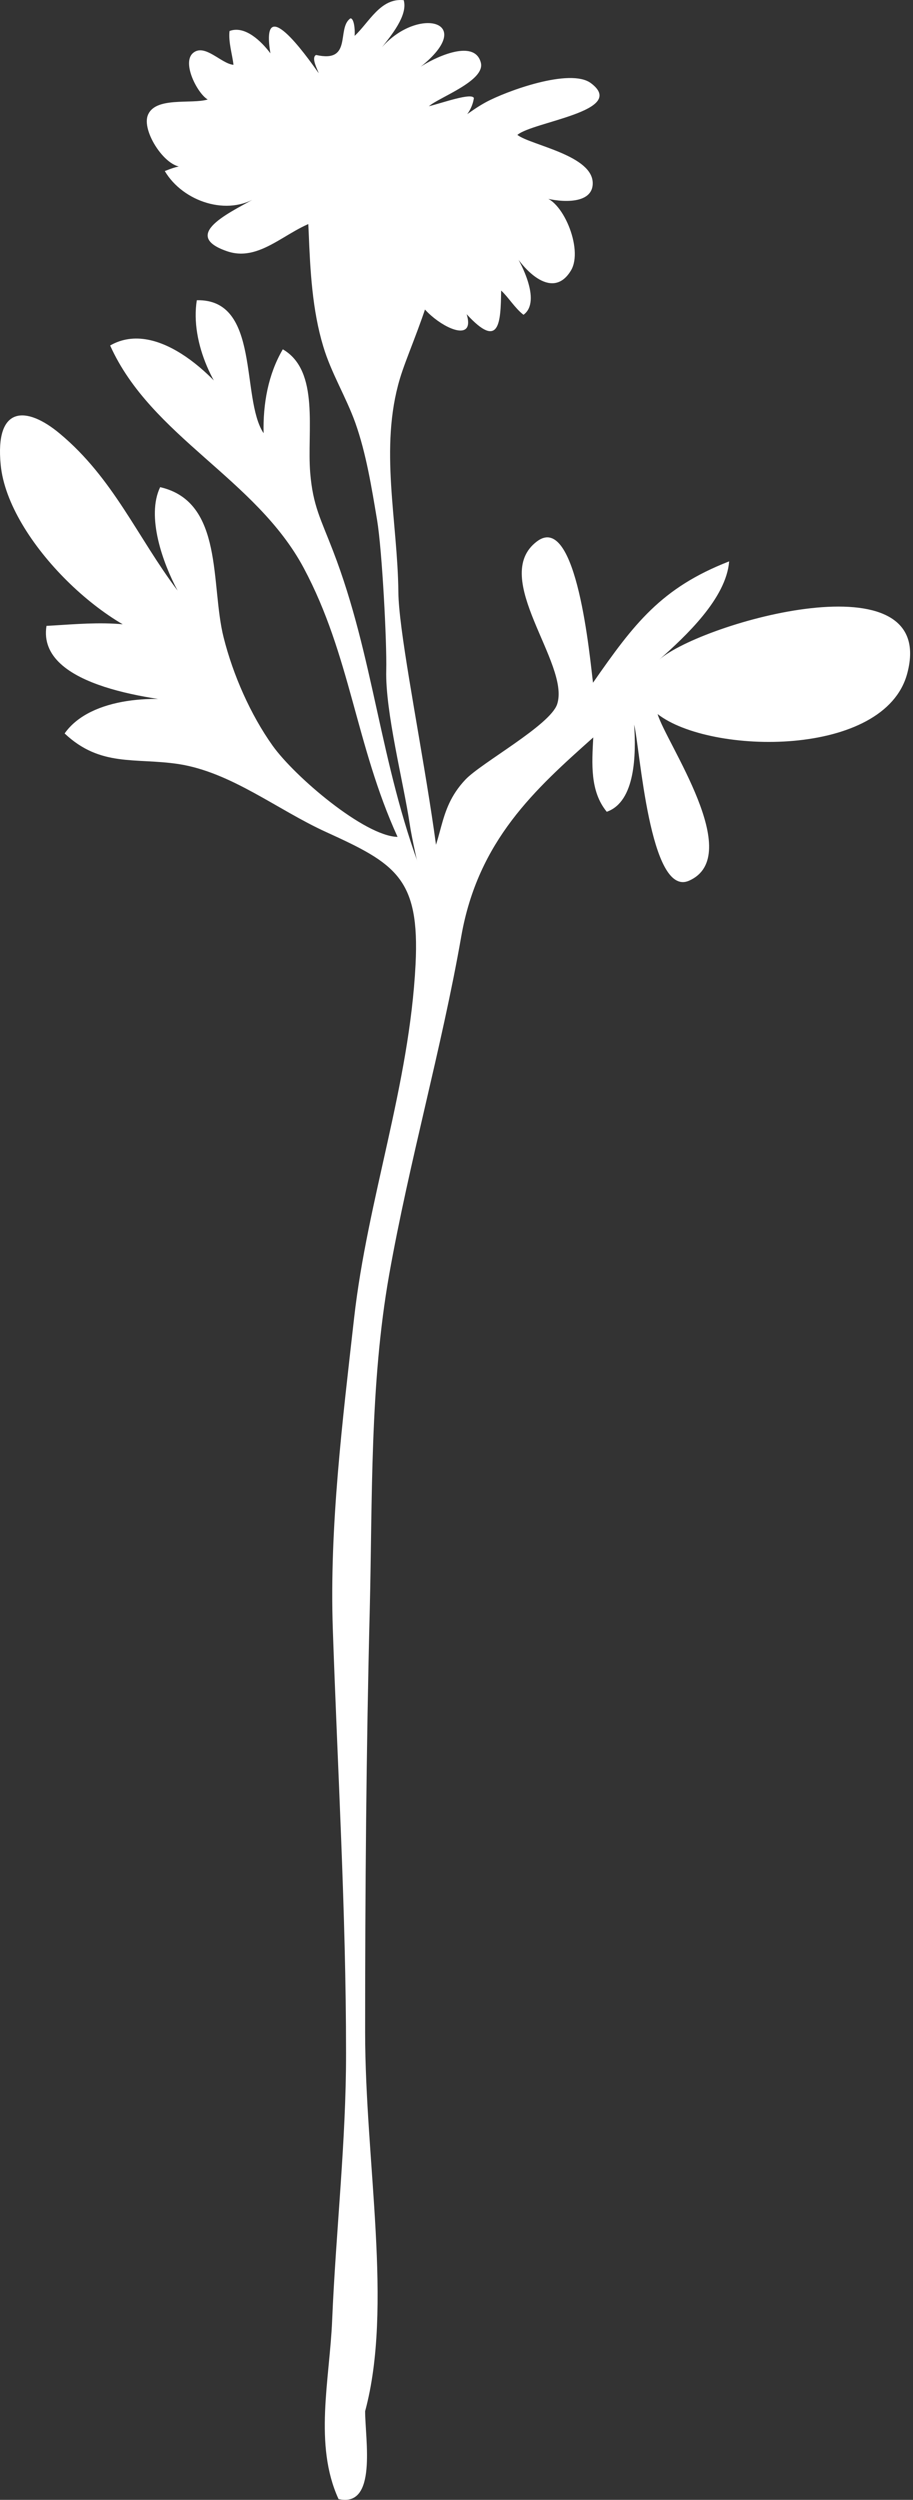
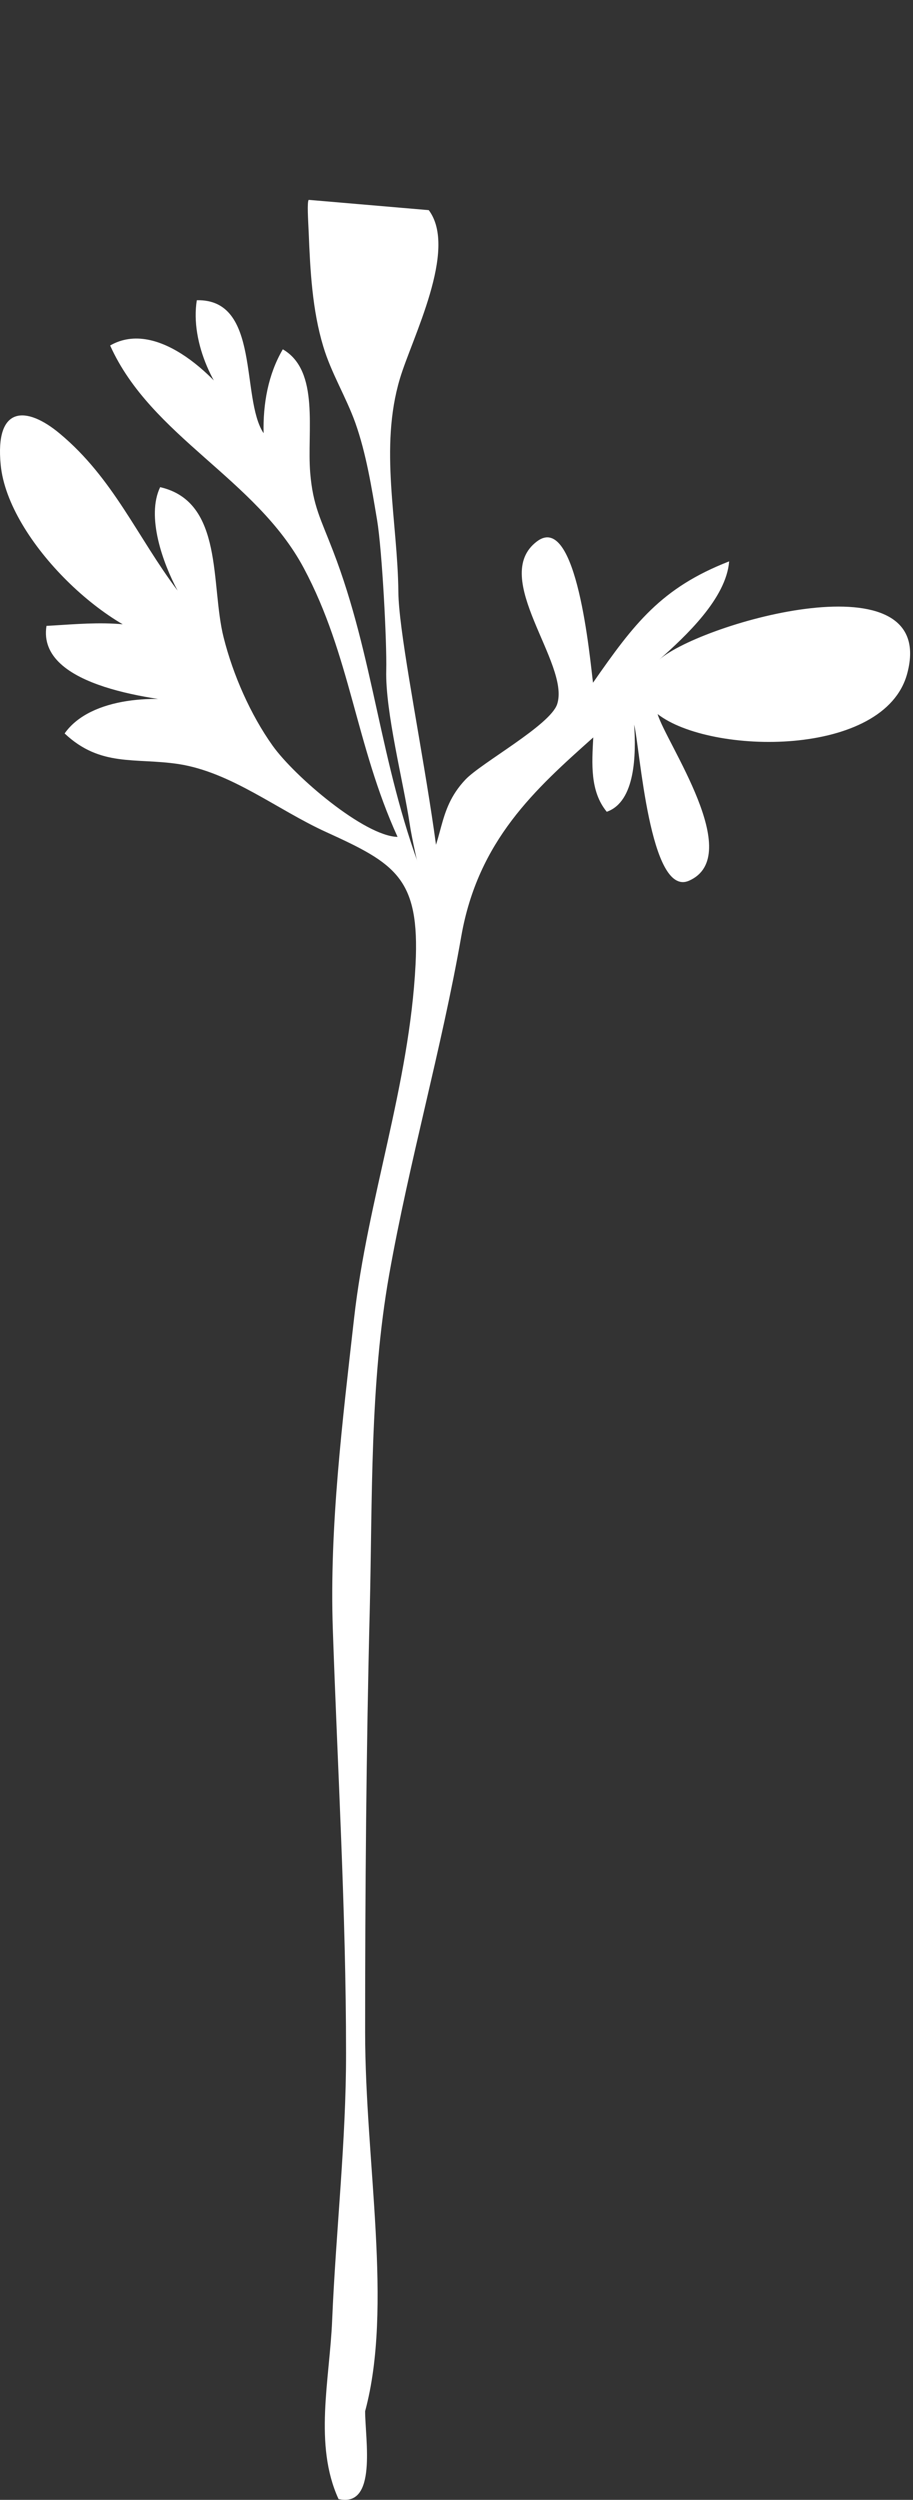
<svg xmlns="http://www.w3.org/2000/svg" width="265" height="725" viewBox="0 0 265 725" fill="none">
  <rect x="0" y="0" width="265" height="725" fill="#333333" stroke="none" />
  <path d="M124.451 60.948C132.995 72.369 119.546 98.111 116.065 109.831C110.053 129.99 115.432 151.043 115.63 171.799C115.828 192.554 136.279 276.768 125.124 276.811C125.875 267.435 120.337 248.512 118.913 238.923C117.133 226.947 111.793 206.405 112.11 194.386C112.307 186.459 110.923 159.695 109.459 150.873C107.877 141.454 106.295 131.524 103.13 122.617C100.44 115.116 96.129 108.169 93.835 100.498C90.63 89.928 90.037 78.421 89.602 67.468C89.444 63.888 89.088 58.518 89.602 57.964" fill="white" />
-   <path d="M98.621 71.474C96.525 70.025 96.644 66.445 95.101 63.377C84.539 64.613 76.47 76.546 65.829 72.838C51.431 67.852 68.875 60.734 74.888 56.984C66.146 62.865 53.092 58.518 47.831 49.611C49.769 48.844 52.064 47.949 54.2 48.119C49.176 50.378 41.106 38.615 42.847 33.587C44.825 27.876 55.584 30.305 60.291 28.856C57.325 27.151 52.657 18.159 56.059 15.346C59.461 12.533 64.207 18.5 67.767 18.798C67.451 15.857 66.264 12.277 66.62 8.996C71.09 7.291 75.916 12.021 78.487 15.474C75.52 -2.511 88.614 15.687 92.49 21.227C92.253 20.29 90.196 16.752 91.739 15.942C102.458 18.372 97.593 8.186 101.707 5.33C102.696 5.245 103.091 8.314 102.933 10.402C107.166 6.481 110.409 -0.636 117.173 0.046C118.479 4.435 113.376 10.487 110.884 13.684C121.445 1.708 138.573 6.14 122.118 19.352C125.164 17.264 137.624 10.786 139.562 18.159C140.947 23.443 127.339 28.259 124.491 30.816C128.447 29.836 136.872 26.81 137.545 28.43C136.833 33.416 132.442 37.039 128.051 38.488C132.442 35.675 136.437 32.138 140.986 29.666C146.841 26.469 165.511 19.608 171.524 24.125C182.323 32.223 154.752 35.249 150.163 39.127C154.119 42.153 172.355 45.051 172.038 53.361C171.801 59.967 160.804 58.433 157.125 57.112C162.98 57.112 169.507 72.199 165.709 78.464C160.171 87.627 151.073 77.569 147.948 71.219C151.034 75.438 157.363 87.371 151.944 91.292C149.451 89.374 147.592 86.22 145.456 84.26C145.338 93.636 144.982 101.521 135.448 91.122C139.76 105.143 109.816 84.004 124.412 79.828C119.824 81.873 114.365 72.455 114.049 67.596C121.999 73.818 99.017 73.478 98.621 71.432V71.474Z" fill="white" />
  <path d="M105.979 699.289C105.979 707.471 109.579 727.332 98.266 724.774C91.027 709.048 95.695 690.083 96.407 672.95C97.475 647.251 100.481 621.041 100.442 595.384C100.442 554.385 97.989 513.258 96.605 472.558C95.576 442.81 99.453 411.784 102.775 382.292C106.691 347.643 118.835 314.784 120.615 279.709C121.881 254.649 114.8 250.472 94.666 241.309C80.505 234.874 67.096 223.921 51.748 221.577C39.169 219.702 29.161 222.515 18.757 212.712C26.313 201.972 46.17 201.29 57.918 204.146C46.447 203.038 10.569 199.586 13.496 181.515C24.691 180.961 42.254 178.617 51.392 186.8C32.286 185.138 2.341 156.797 0.205 134.848C-1.495 117.588 7.642 117.63 17.373 125.77C32.919 138.726 39.881 155.816 51.55 171.287C47.238 163.275 42.412 149.765 46.486 141.284C65.078 145.545 61.043 169.667 64.92 184.925C67.649 195.75 72.712 207.257 79.121 216.25C85.529 225.242 105.821 242.503 115.394 242.716C103.211 215.994 101.707 190.082 88.179 164.766C74.295 138.769 43.876 126.665 31.969 100.199C45.854 92.23 63.614 109.703 71.012 121.551C62.309 114.349 55.149 99.389 57.127 87.073C75.719 86.647 69.785 115.542 76.51 125.642C76.312 117.161 77.815 108.595 82.087 101.307C92.886 107.572 89.049 125.088 90.038 137.107C90.829 146.739 93.124 150.532 96.684 159.823C108.551 190.551 110.172 221.065 122.435 253.285C129.199 244.079 126.47 235.215 135.093 226.094C139.681 221.236 159.697 210.326 161.714 204.231C165.591 192.468 141.976 167.451 155.86 157.01C167.45 148.273 171.248 191.19 172.118 198.009C184.064 180.834 191.936 170.477 211.635 162.806C210.804 173.546 198.977 184.541 191.382 191.275C203.802 180.493 272.433 161.016 263.335 195.281C256.848 219.787 206.176 219.02 190.868 207.087C193.32 215.44 216.342 248.171 200.005 255.416C188.534 260.488 185.725 216.591 184.064 210.155C184.618 218.636 184.499 232.487 176.113 235.428C171.208 229.461 171.801 221.406 172.197 213.863C155.425 228.822 138.732 243.696 133.867 271.654C128.171 304.129 118.796 336.775 112.941 369.762C107.324 401.555 108.115 434.542 107.324 466.762C106.296 507.548 105.979 548.589 105.979 589.418C105.979 627.007 114.128 669.072 105.979 699.289Z" fill="white" />
</svg>